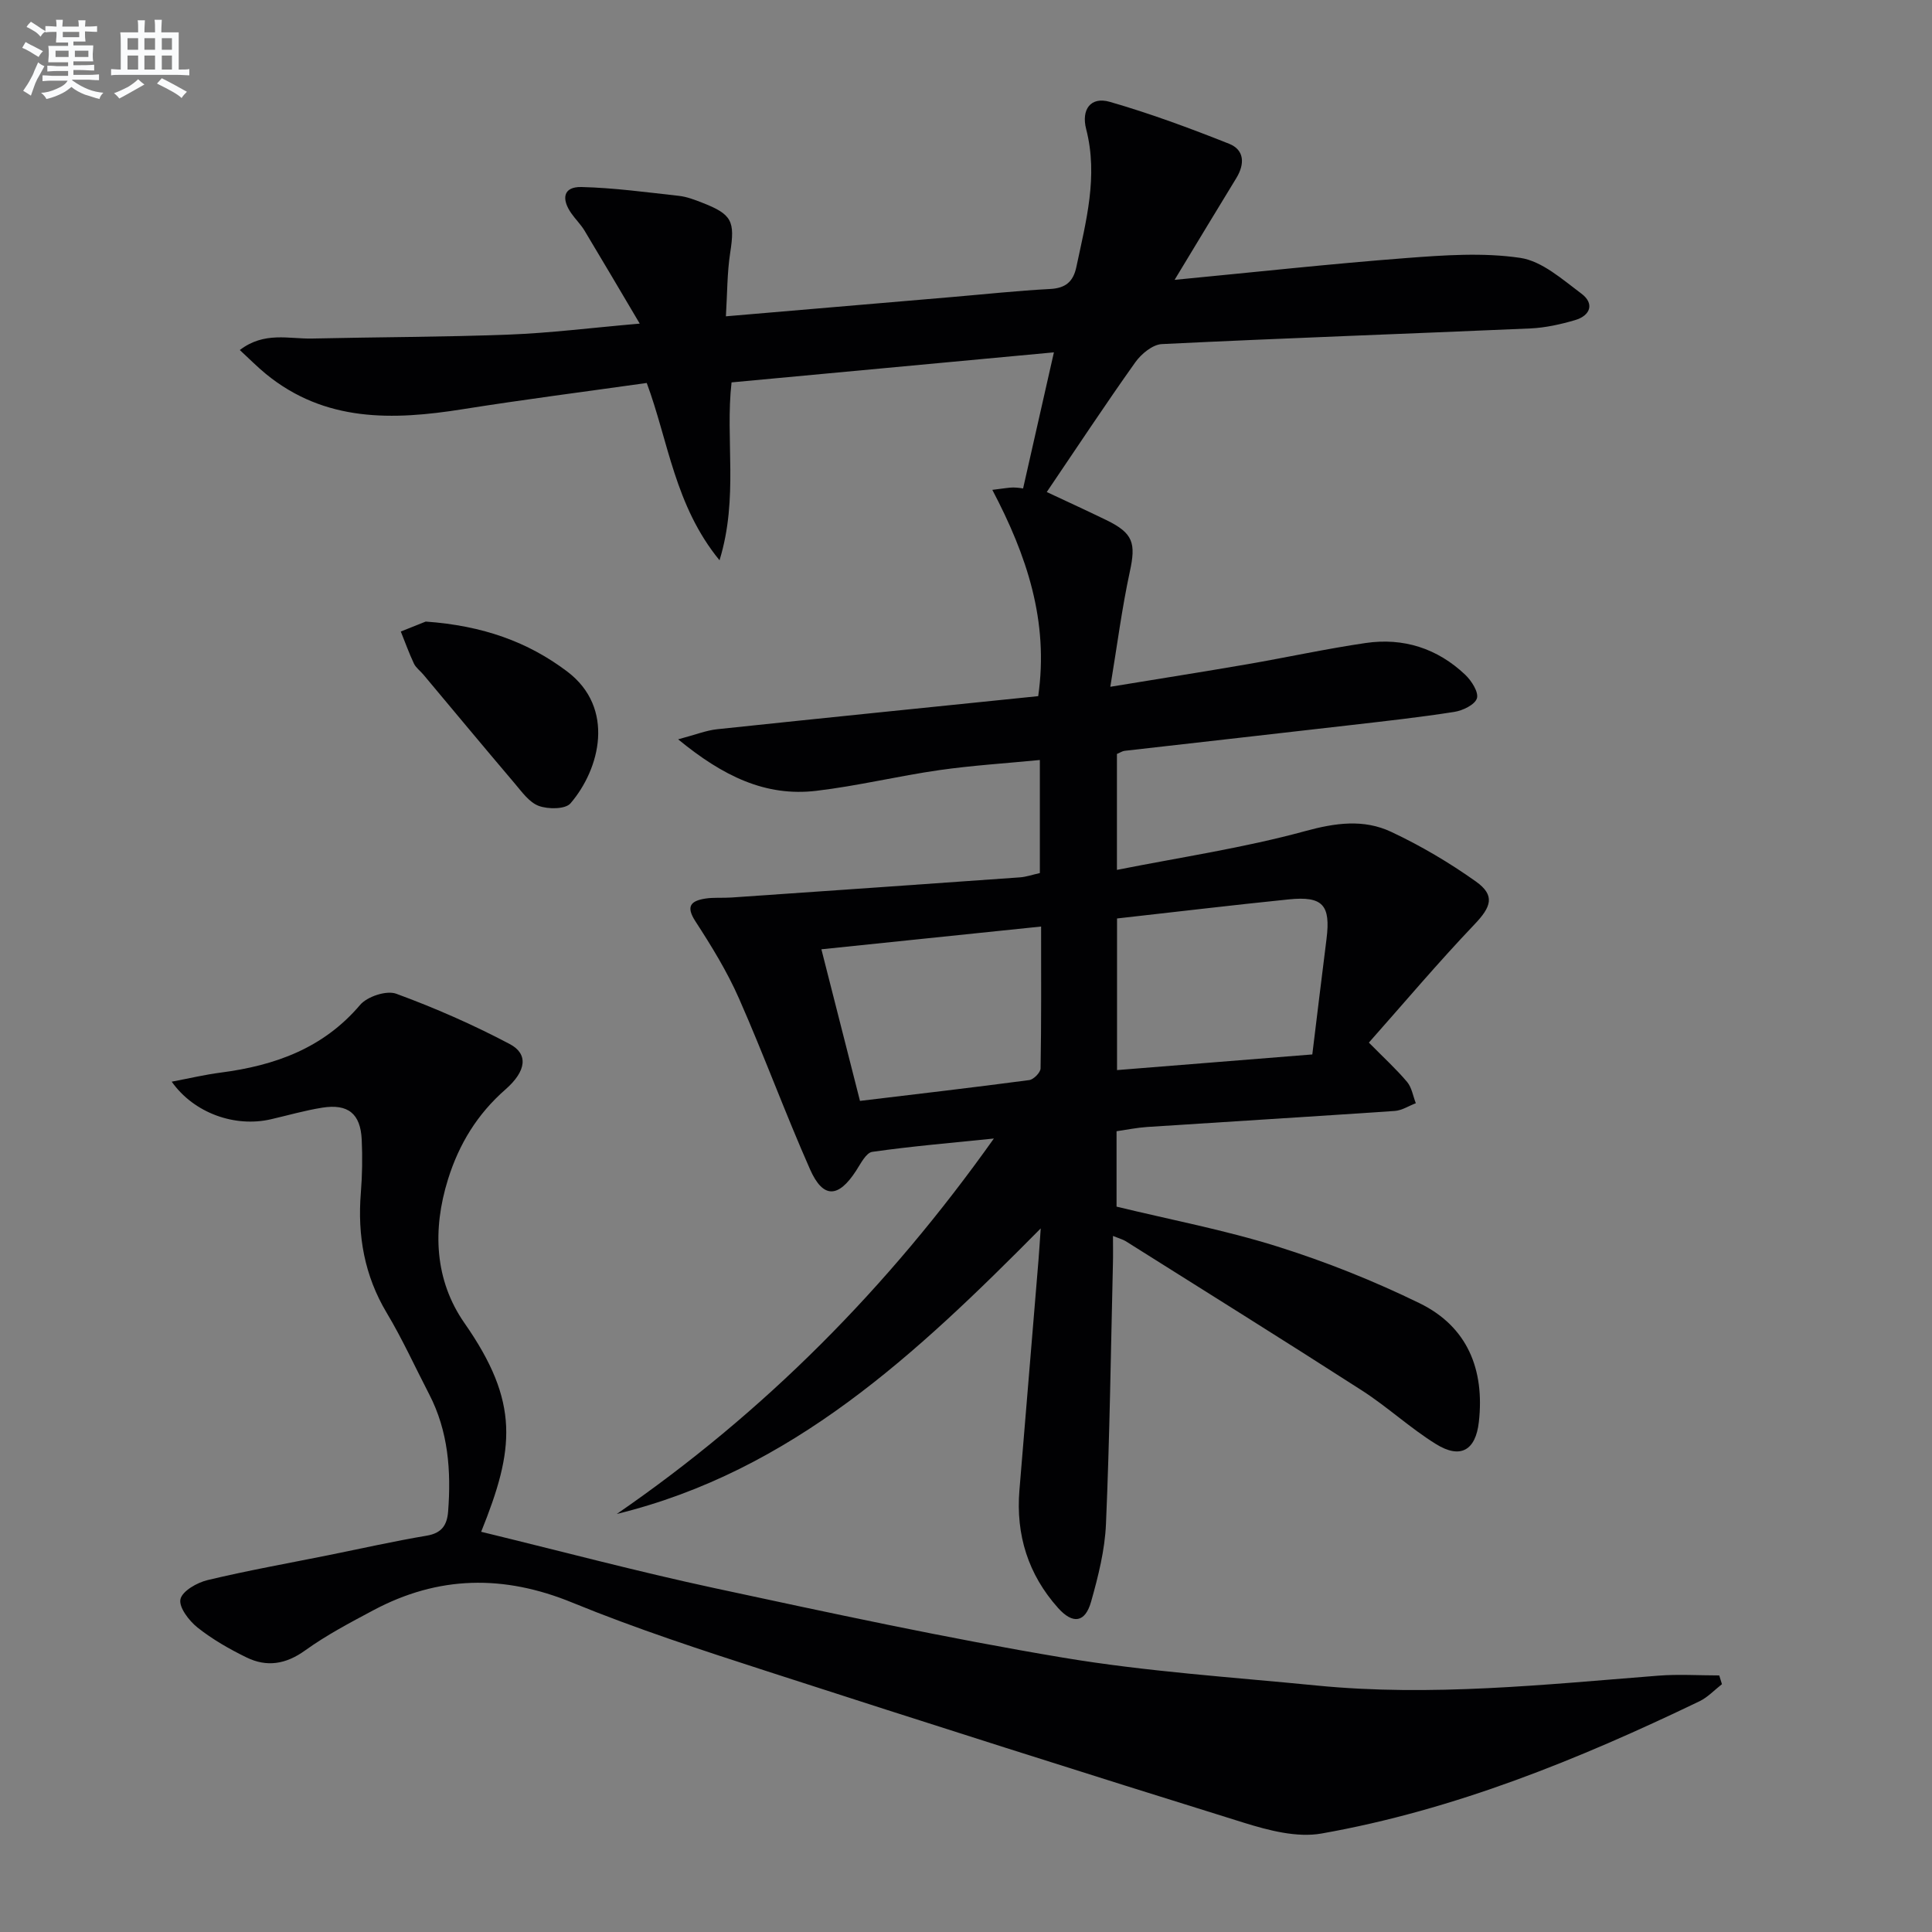
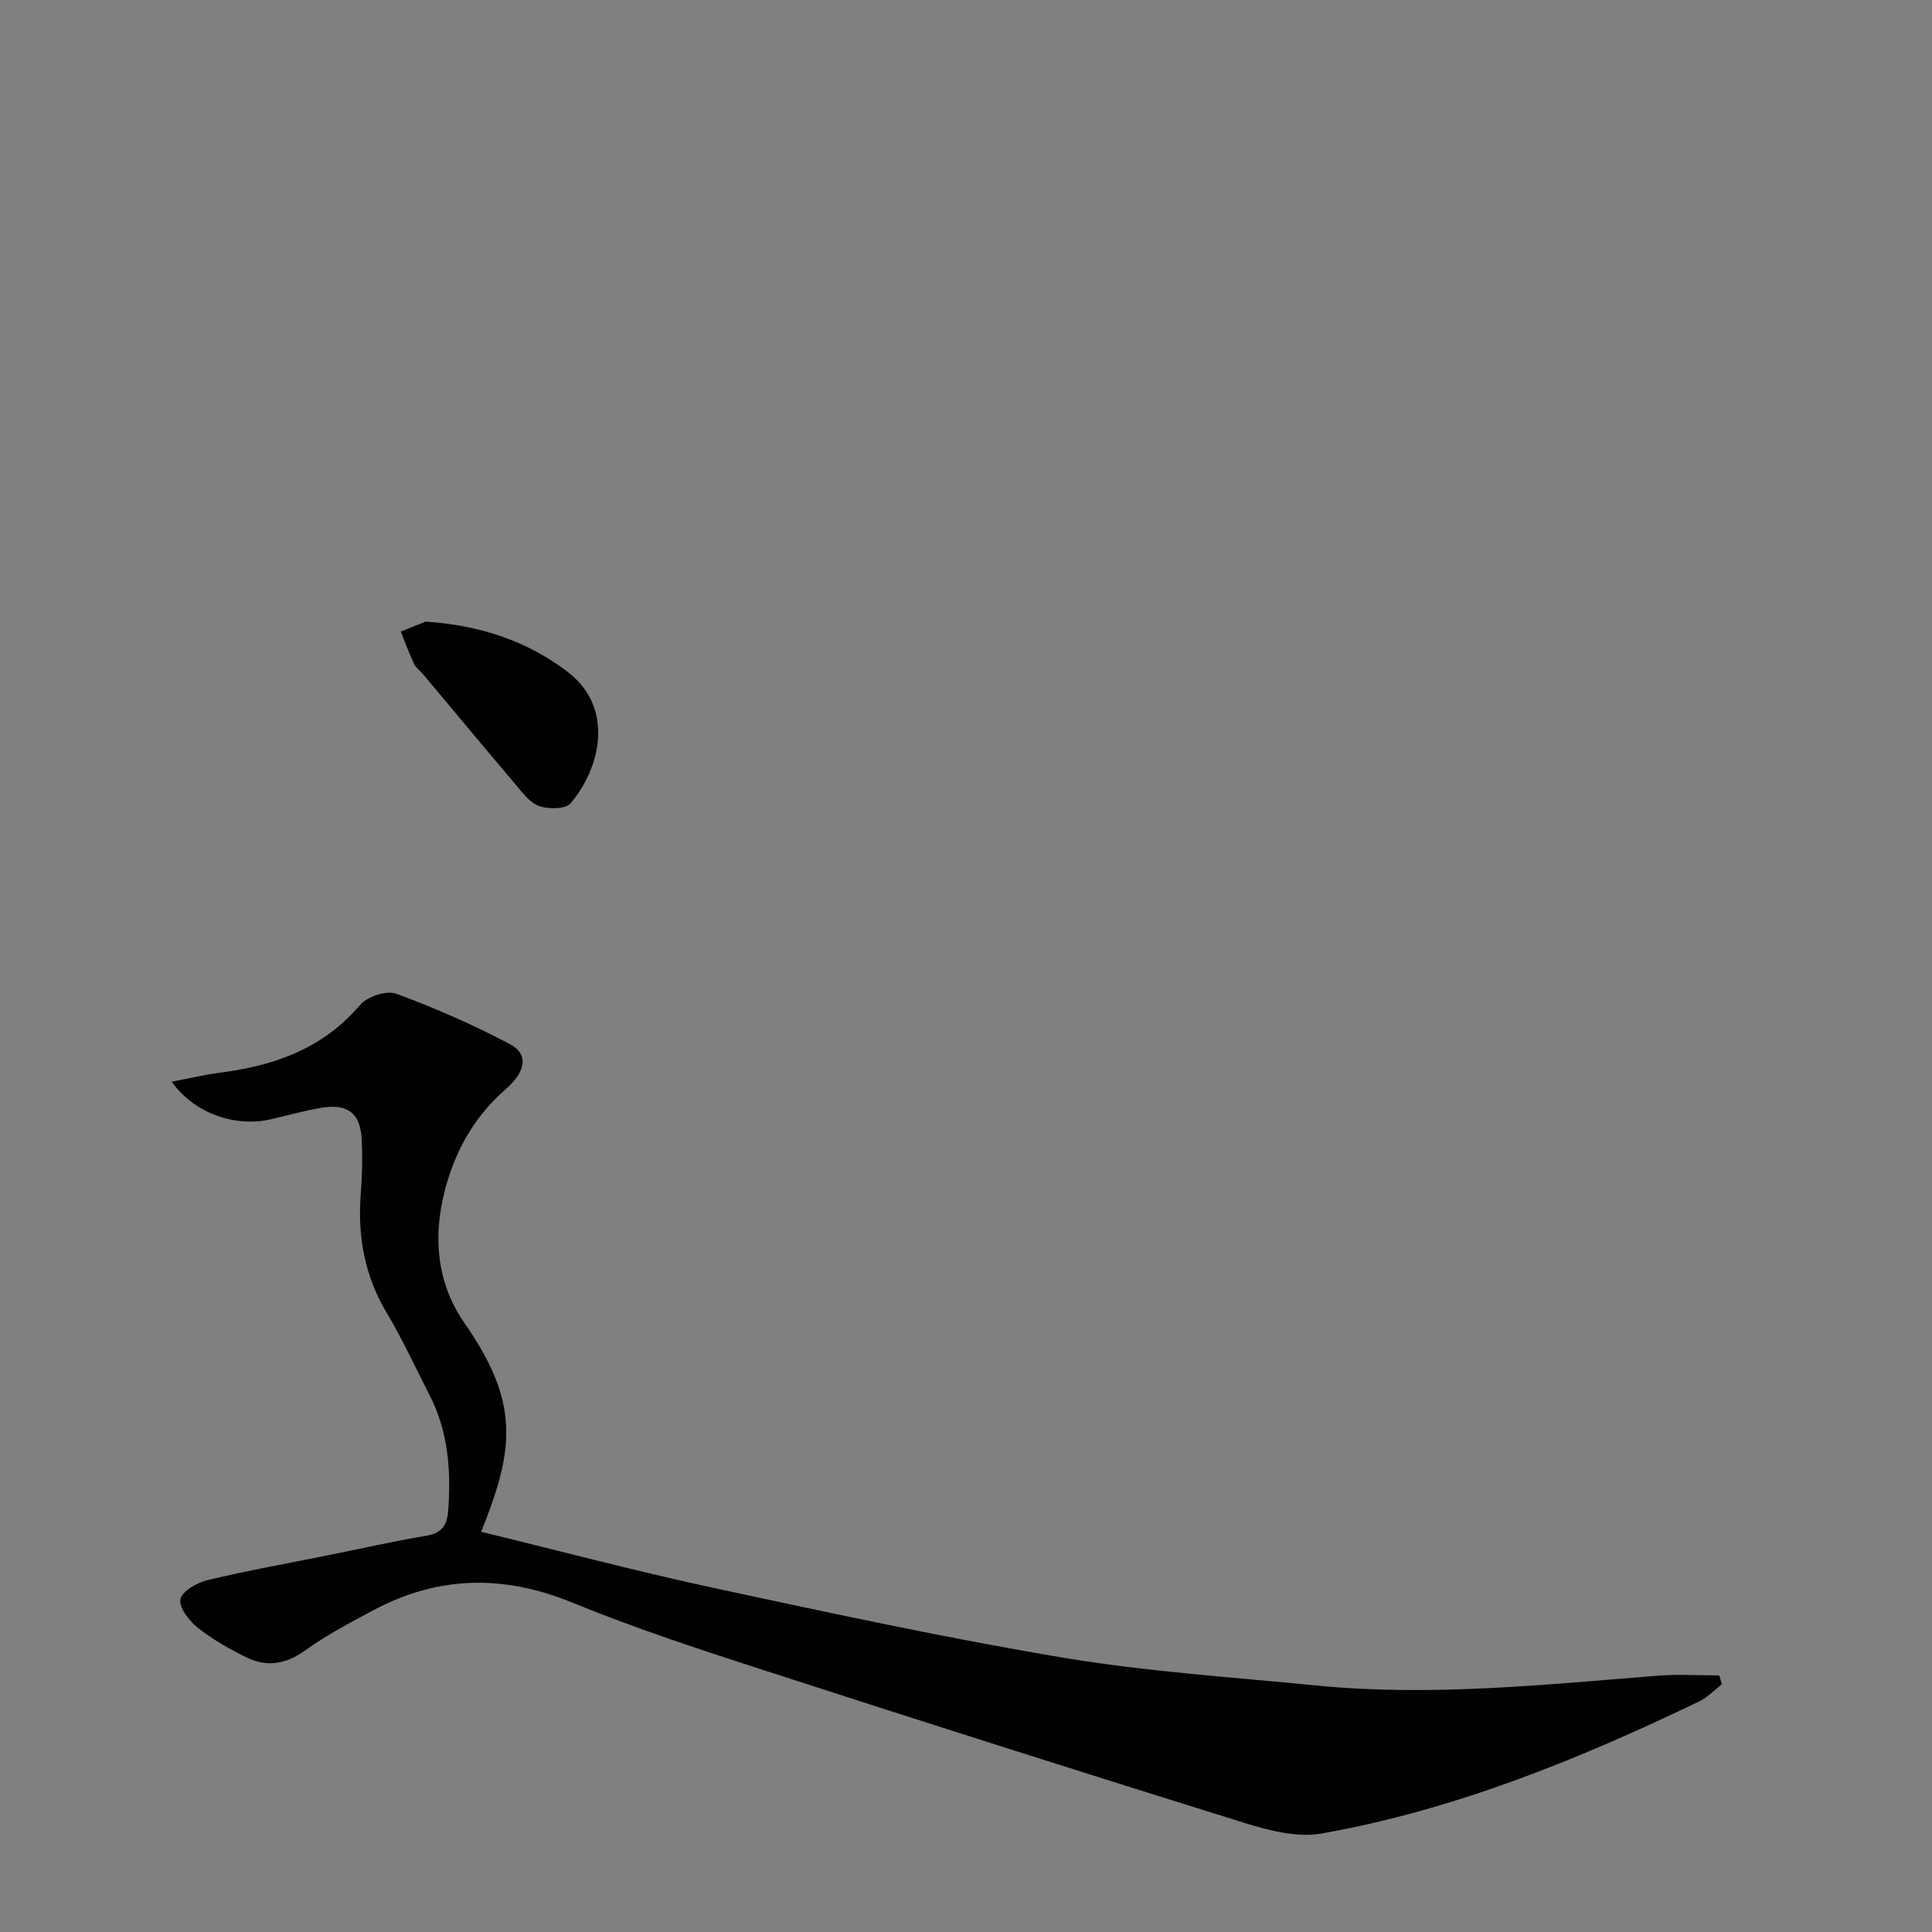
<svg xmlns="http://www.w3.org/2000/svg" enable-background="new 0 0 400 400" viewBox="0 0 400 400">
  <rect x="0" y="0" width="400" height="400" fill="#808080" stroke="none" />
  <g fill="#010103">
-     <path d="m243.19 57.94c16.55-1.59 32.22-3.31 47.92-4.51 7.86-.6 15.92-1.18 23.64-.04 4.51.67 8.72 4.46 12.66 7.4 2.75 2.05 1.89 4.55-1.32 5.49-3 .88-6.15 1.58-9.26 1.72-25.42 1.11-50.86 2-76.28 3.24-1.92.09-4.27 2.04-5.5 3.77-6.23 8.76-12.15 17.74-18.33 26.86 3.51 1.65 7.94 3.67 12.32 5.8 5.6 2.72 6.16 4.77 4.88 10.68-1.63 7.53-2.61 15.2-4.04 23.84 10.52-1.73 19.46-3.13 28.37-4.67 8.17-1.41 16.28-3.19 24.48-4.39 7.82-1.15 14.87 1.1 20.64 6.58 1.29 1.23 2.8 3.59 2.41 4.87-.41 1.32-2.93 2.54-4.68 2.81-7.05 1.11-14.15 1.89-21.24 2.71-15.67 1.81-31.35 3.56-47.02 5.35-.47.05-.91.37-1.59.65v24c13.2-2.62 26.28-4.56 38.94-8.02 6.32-1.73 12.15-2.53 17.85.15 6.11 2.87 12.02 6.36 17.52 10.27 4.07 2.89 3.17 5.26-.27 8.87-7.54 7.91-14.6 16.28-21.88 24.49 3.15 3.19 5.71 5.52 7.92 8.15.97 1.16 1.22 2.92 1.8 4.4-1.46.55-2.88 1.5-4.37 1.6-17.09 1.17-34.18 2.2-51.28 3.32-2.09.14-4.17.57-6.31.88v15.61c11.16 2.71 22.42 4.84 33.28 8.25 10.07 3.16 19.98 7.12 29.46 11.75 9.92 4.84 13.49 13.74 12.27 24.59-.66 5.86-3.79 7.73-8.88 4.57-5.35-3.32-10.03-7.69-15.33-11.1-16.23-10.44-32.61-20.64-48.93-30.92-.53-.33-1.17-.49-2.61-1.07 0 2.24.04 3.99-.01 5.73-.43 17.97-.67 35.95-1.44 53.9-.23 5.41-1.6 10.84-3.08 16.09-1.23 4.35-3.77 4.73-6.84 1.3-6.19-6.92-8.76-15.13-8-24.37 1.31-15.89 2.64-31.78 3.95-47.67.15-1.8.25-3.59.46-6.54-25.7 25.96-51.52 50.25-87.77 59.12 30.49-20.99 56.12-46.8 78.07-77.73-8.93.92-17.09 1.6-25.18 2.76-1.29.19-2.4 2.46-3.36 3.93-3.66 5.64-6.82 5.79-9.52-.31-5.17-11.69-9.56-23.71-14.72-35.4-2.45-5.57-5.69-10.83-9.01-15.95-2.03-3.12-.94-4.22 1.99-4.7 1.79-.29 3.66-.1 5.49-.23 19.89-1.37 39.79-2.75 59.68-4.17 1.31-.09 2.59-.55 4.15-.89 0-7.66 0-15.24 0-23.41-7.07.69-13.96 1.12-20.78 2.09-8.53 1.22-16.95 3.28-25.5 4.29-10.52 1.25-19.3-3.02-28.61-10.66 3.62-.96 5.81-1.85 8.07-2.09 22.11-2.34 44.24-4.57 66.48-6.85 2.23-15.52-2.36-29.14-9.5-42.71 2.46-.29 3.39-.49 4.33-.49.96 0 1.92.19 2.04.2 2.13-9.4 4.19-18.49 6.38-28.18-22.38 2.08-44.34 4.13-66.74 6.22-1.34 11.79 1.49 23.86-2.49 36.83-9.28-11.33-10.58-24.64-15.07-36.71-12.83 1.81-25.49 3.43-38.08 5.43-14.5 2.31-28.55 2.7-40.77-7.3-1.75-1.43-3.34-3.05-5.4-4.95 5.08-3.89 10.18-2.27 14.97-2.38 13.61-.31 27.23-.3 40.84-.82 8.43-.32 16.83-1.39 26.99-2.27-4.25-7.17-7.81-13.24-11.44-19.27-.77-1.27-1.87-2.34-2.73-3.57-2.02-2.88-1.8-5.54 2.14-5.44 6.73.17 13.45 1.09 20.15 1.83 1.62.18 3.23.8 4.77 1.4 6.26 2.43 6.85 3.84 5.84 10.38-.64 4.14-.6 8.39-.89 13.16 16.39-1.4 31.58-2.7 46.78-3.99 6.79-.58 13.56-1.31 20.36-1.67 3.21-.17 4.78-1.53 5.42-4.56 1.99-9.42 4.55-18.77 2.03-28.53-1.05-4.06.92-6.79 4.87-5.66 8.38 2.41 16.6 5.46 24.71 8.68 3.23 1.28 3.28 4.22 1.49 7.14-4.08 6.66-8.09 13.33-12.76 21.04zm-11.92 132.22v31.39c13.61-1.09 26.93-2.16 40.43-3.24.99-8.09 1.94-16 2.94-23.9.88-7.03-.75-8.92-7.82-8.2-11.73 1.19-23.43 2.6-35.55 3.95zm-53.22 37.77c11.69-1.41 23.38-2.76 35.04-4.31.91-.12 2.34-1.57 2.35-2.43.17-9.61.11-19.23.11-29.36-15.51 1.61-30.41 3.15-45.49 4.71 2.68 10.52 5.24 20.59 7.99 31.39z" />
    <path d="m99.62 317.14c16.41 3.99 32.27 8.21 48.3 11.66 23.99 5.15 48 10.36 72.19 14.4 17.34 2.9 34.98 4.04 52.5 5.77 23.65 2.33 47.17-.19 70.71-2.04 4.19-.33 8.42-.05 12.63-.05.19.6.38 1.21.56 1.81-1.54 1.2-2.93 2.71-4.65 3.54-25.06 12.05-50.73 22.51-78.25 27.38-5.07.9-10.91-.63-16.03-2.22-32.95-10.25-65.83-20.71-98.66-31.34-13.59-4.4-27.21-8.83-40.41-14.24-14.23-5.84-27.76-5.6-41.22 1.58-4.83 2.57-9.72 5.15-14.14 8.33-3.98 2.86-7.91 3.48-12.1 1.44-3.56-1.74-7.08-3.75-10.16-6.2-1.76-1.4-3.9-4.21-3.53-5.86.38-1.7 3.44-3.44 5.62-3.96 8.23-1.97 16.59-3.46 24.89-5.13 6.83-1.38 13.63-2.91 20.5-4.07 3.11-.53 4.19-2.2 4.41-5.01.64-8.41.04-16.62-3.93-24.28-2.91-5.61-5.53-11.4-8.77-16.81-4.64-7.76-6.09-16.03-5.37-24.9.29-3.64.35-7.33.18-10.99-.25-5.37-2.81-7.46-8.16-6.62-3.59.57-7.11 1.59-10.67 2.41-7.39 1.7-15.88-1.24-20.51-7.79 3.65-.69 6.88-1.46 10.15-1.88 11.19-1.46 21.21-5.01 28.86-14.02 1.47-1.73 5.46-3.05 7.47-2.31 8.04 2.95 15.94 6.42 23.51 10.42 3.89 2.06 3.45 5.59-.88 9.39-5.83 5.1-9.62 11.29-11.91 18.63-3.26 10.46-2.75 20.89 3.4 29.73 11.52 16.5 10.36 26.14 3.47 43.23z" />
    <path d="m88.14 128.69c11.84.84 21.19 4.22 29.28 10.33 10.03 7.57 6.8 20.21.69 27.31-1.06 1.23-4.63 1.24-6.57.52-1.98-.73-3.51-2.93-5.01-4.69-6.34-7.46-12.6-15-18.89-22.51-.64-.76-1.53-1.4-1.94-2.26-1.02-2.16-1.82-4.42-2.72-6.64 2.18-.87 4.35-1.74 5.16-2.06z" />
  </g>
-   <path d="m6.8 9.5c.6.3 1.3.7 2.1 1.1-.4.4-.7.8-.9 1.2-.7-.4-1.3-.8-1.8-1.1s-1.1-.6-1.6-.8c.2-.4.5-.8.7-1.2.4.2.8.5 1.5.8zm.9 6.9c-.3.6-.5 1.1-.7 1.7s-.4 1.1-.6 1.7c-.6-.4-1.1-.7-1.6-1 .7-1 1.2-1.8 1.5-2.4.3-.5.6-1.1.8-1.7.3-.6.5-1.2.8-1.8.3.3.8.6 1.3.8-.7 1.3-1.2 2.2-1.5 2.7zm.1-11c.4.3 1 .7 1.7 1.1-.5.2-.8.6-1.1 1.1-.5-.6-1-1-1.4-1.2s-.9-.6-1.5-.8c.2-.4.5-.7.9-1.1.5.3.9.6 1.4.9zm10.5 13.1c1 .4 2 .6 3.1.7-.4.4-.7.8-.8 1.3-.9-.2-1.9-.6-3-.9-1-.4-2-.9-2.8-1.6-.5.4-1.1.9-1.9 1.3s-1.9.9-3.3 1.2c-.1-.3-.5-.8-1.1-1.3 1 0 2.1-.3 3.2-.8 1.2-.5 1.9-1 2.3-1.7h-3.2c-.4 0-1 0-2 .1v-1.2c1 0 1.7.1 2 .1h3.3v-1h-2.3c-.2 0-.9 0-2 .1v-1.2c1.2 0 1.9.1 2 .1h2.3v-.8h-4.1c0-.7.1-1.2.1-1.6 0-.5 0-1.1-.1-1.8h4.1v-.7h-2.5c0-.6.1-1.1.1-1.6v-.6h-.5c-.4 0-1 0-1.8.1v-1.3c1.2 0 1.9.1 2.1.1h.2c0-.3 0-.8-.1-1.4h1.4c0 .6-.1 1-.1 1.4h3.4c0-.4 0-.8-.1-1.3h1.5c0 .4-.1.9-.1 1.3.7 0 1.5 0 2.5-.1v1.2c-1 0-1.8-.1-2.5-.1v.6c0 .3 0 .8.1 1.5h-2.5v.8h4.1c0 .8-.1 1.3-.1 1.8s0 1 .1 1.5h-4.1v.8h1.4c.8 0 1.8 0 2.9-.1v1.2c-1 0-1.9-.1-2.8-.1h-1.5v1h3.2c.3 0 1 0 2.1-.1v1.2c-1.1 0-1.8-.1-2.1-.1h-3.4l-.1.1c1.4 1 2.4 1.5 3.4 1.9zm-4.1-6.7v-1.3h-2.7v1.3zm2.2-4.1v-1.1h-3.4v1.1zm1.9 4.1v-1.3h-2.8v1.3z" fill="#fafbfc" />
-   <path d="m37 6.7v2.3 5.4c1 0 1.8 0 2.2-.1v1.3c-.6 0-1.5-.1-2.5-.1h-11.9c-.7 0-1.3 0-1.8.1v-1.3c.5 0 1.1.1 2 .1v-5.2c0-1 0-1.8-.1-2.5h3.7c0-1.3 0-2.1-.1-2.5h1.5c0 .4-.1 1.3-.1 2.5h2.2c0-1.2 0-2.1-.1-2.6h1.5c0 .4-.1 1.3-.1 2.6zm-12.3 13.7c-.3-.4-.7-.8-1.1-1.1 1.1-.4 2.1-.9 2.9-1.3.8-.5 1.5-1 2.1-1.6.4.4.9.8 1.3 1.1-2.5 1.4-4.2 2.4-5.2 2.9zm3.9-10.1v-2.4h-2.2v2.4zm0 4.1v-2.9h-2.2v2.9zm3.5-4.1v-2.4h-2.2v2.4zm0 4.1v-2.9h-2.2v2.9zm.4 2.9 1-1.1c.6.3 1.4.7 2.5 1.3s2 1.1 2.7 1.5c-.4.4-.8.8-1.1 1.3-.8-.8-2.5-1.7-5.1-3zm3.1-7v-2.4h-2.1v2.4zm0 4.1v-2.9h-2.1v2.9z" fill="#fafbfc" />
</svg>